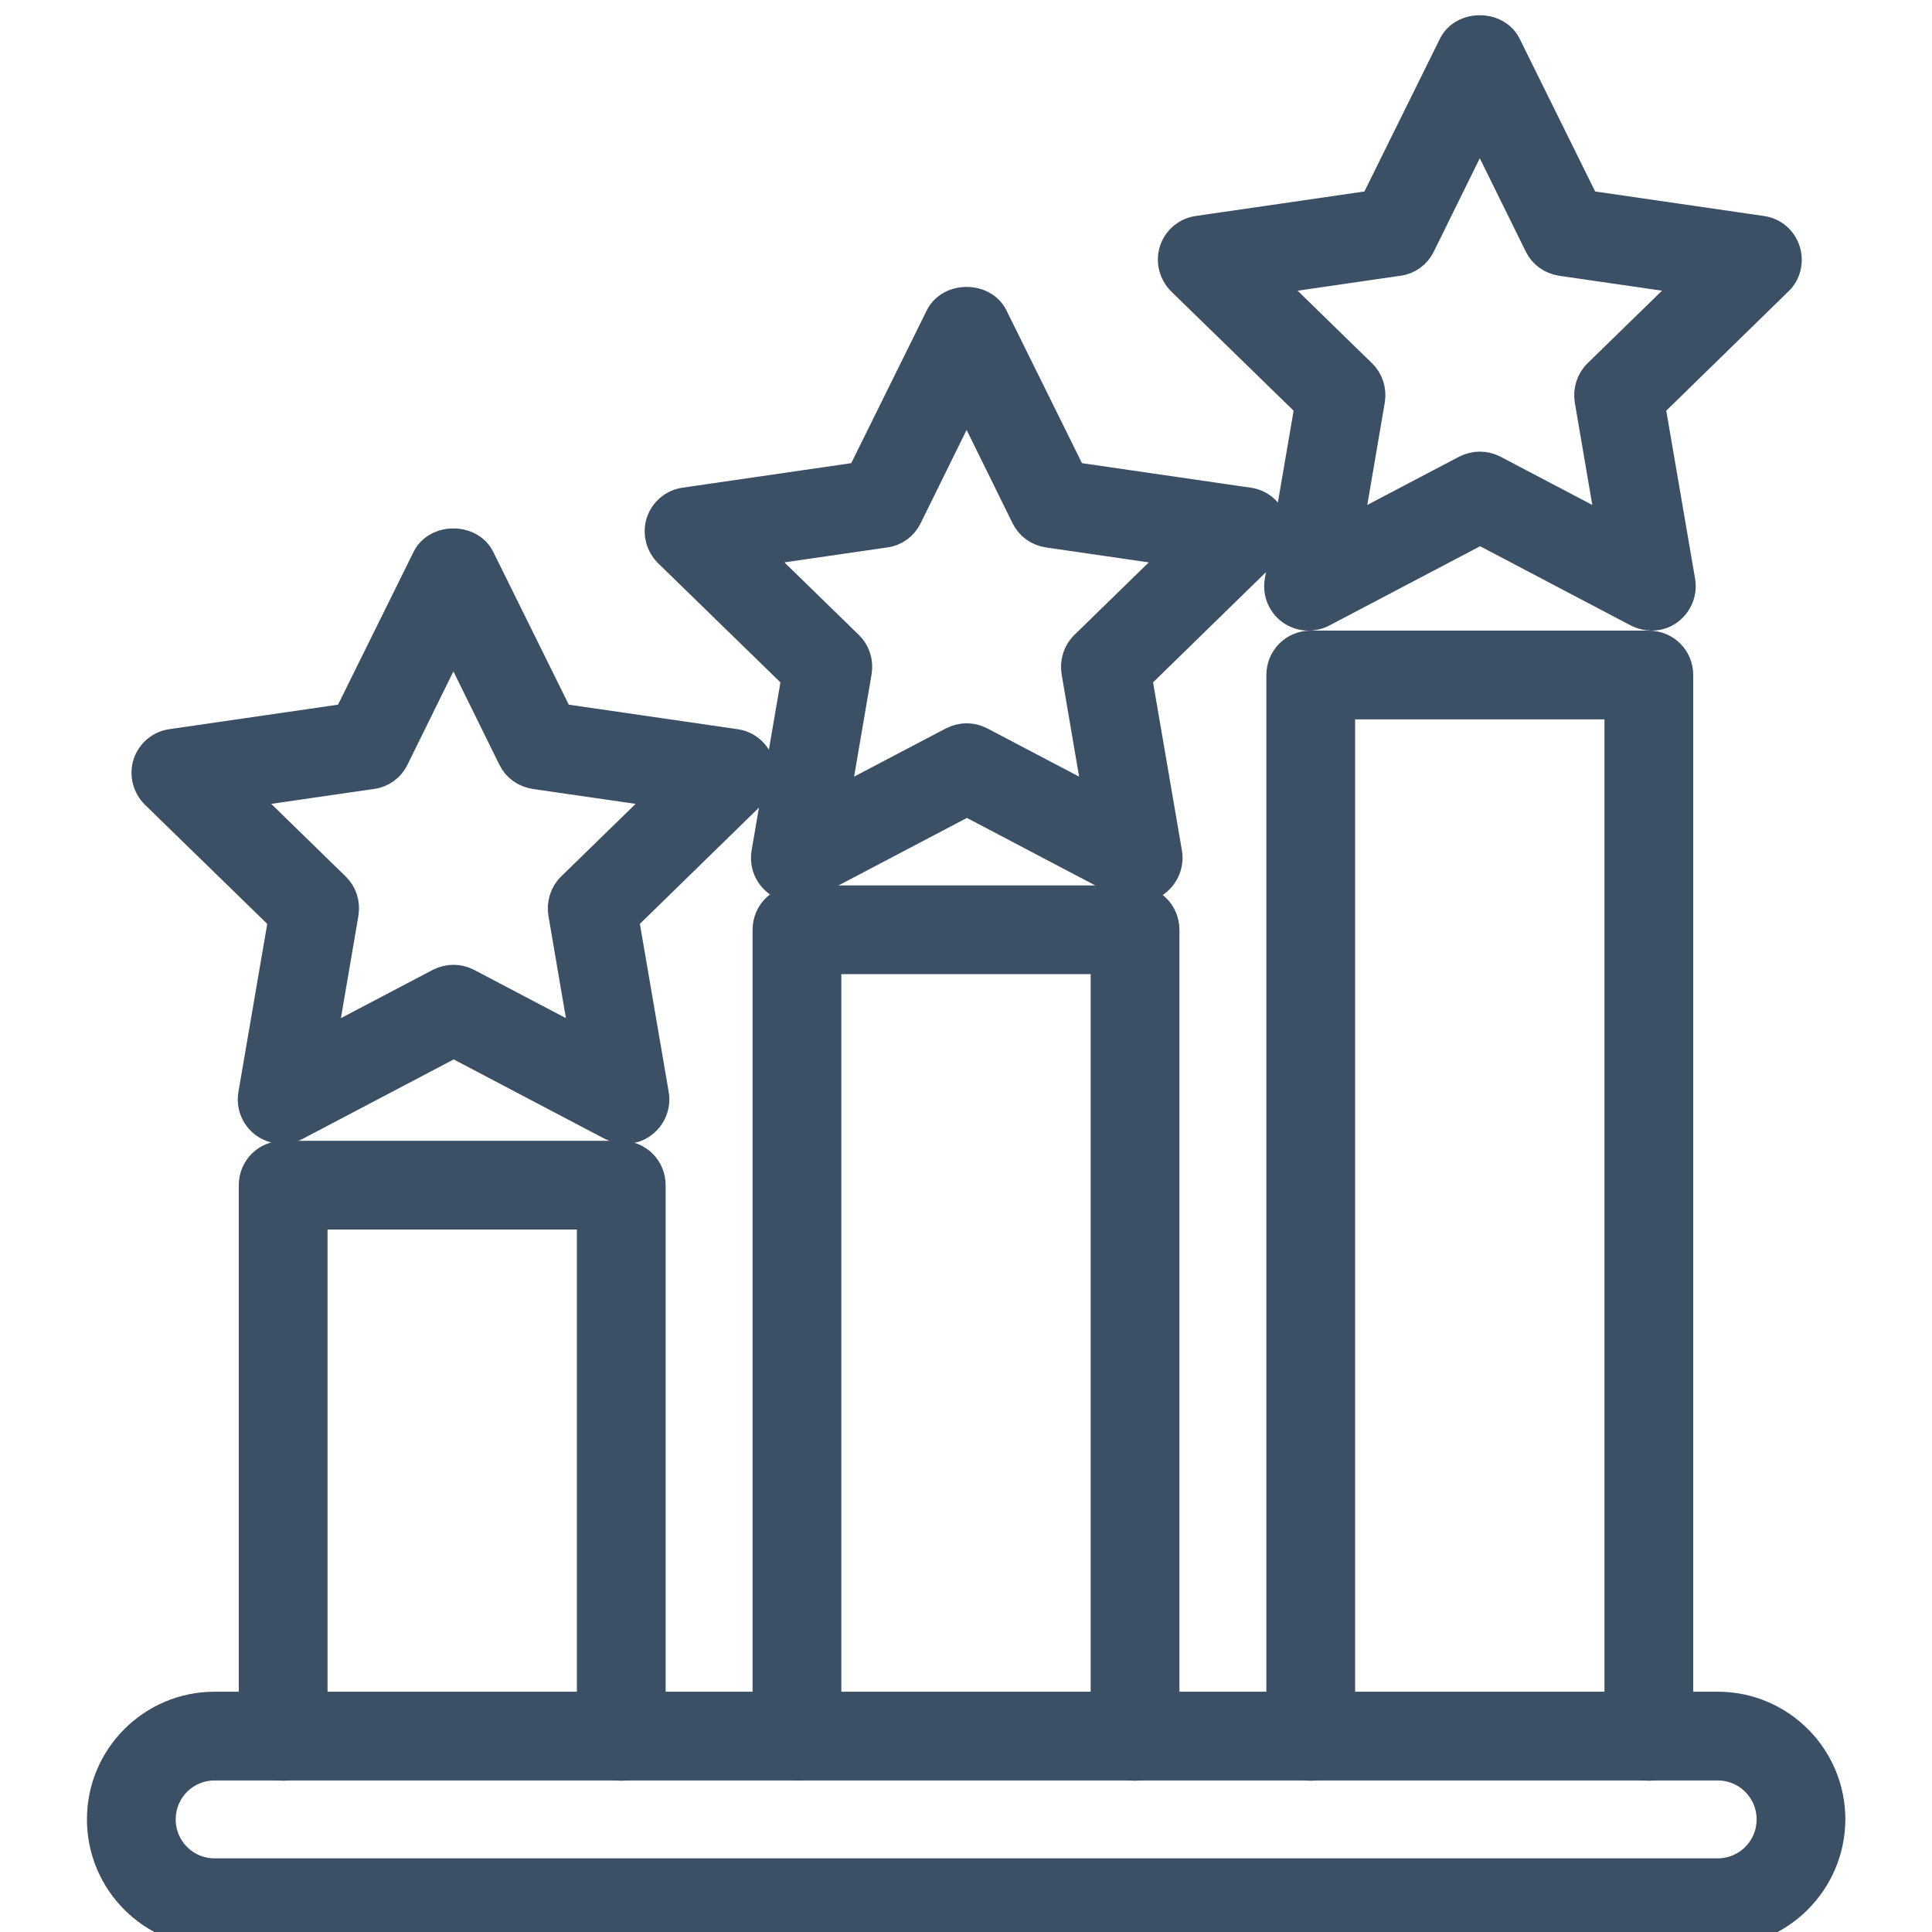
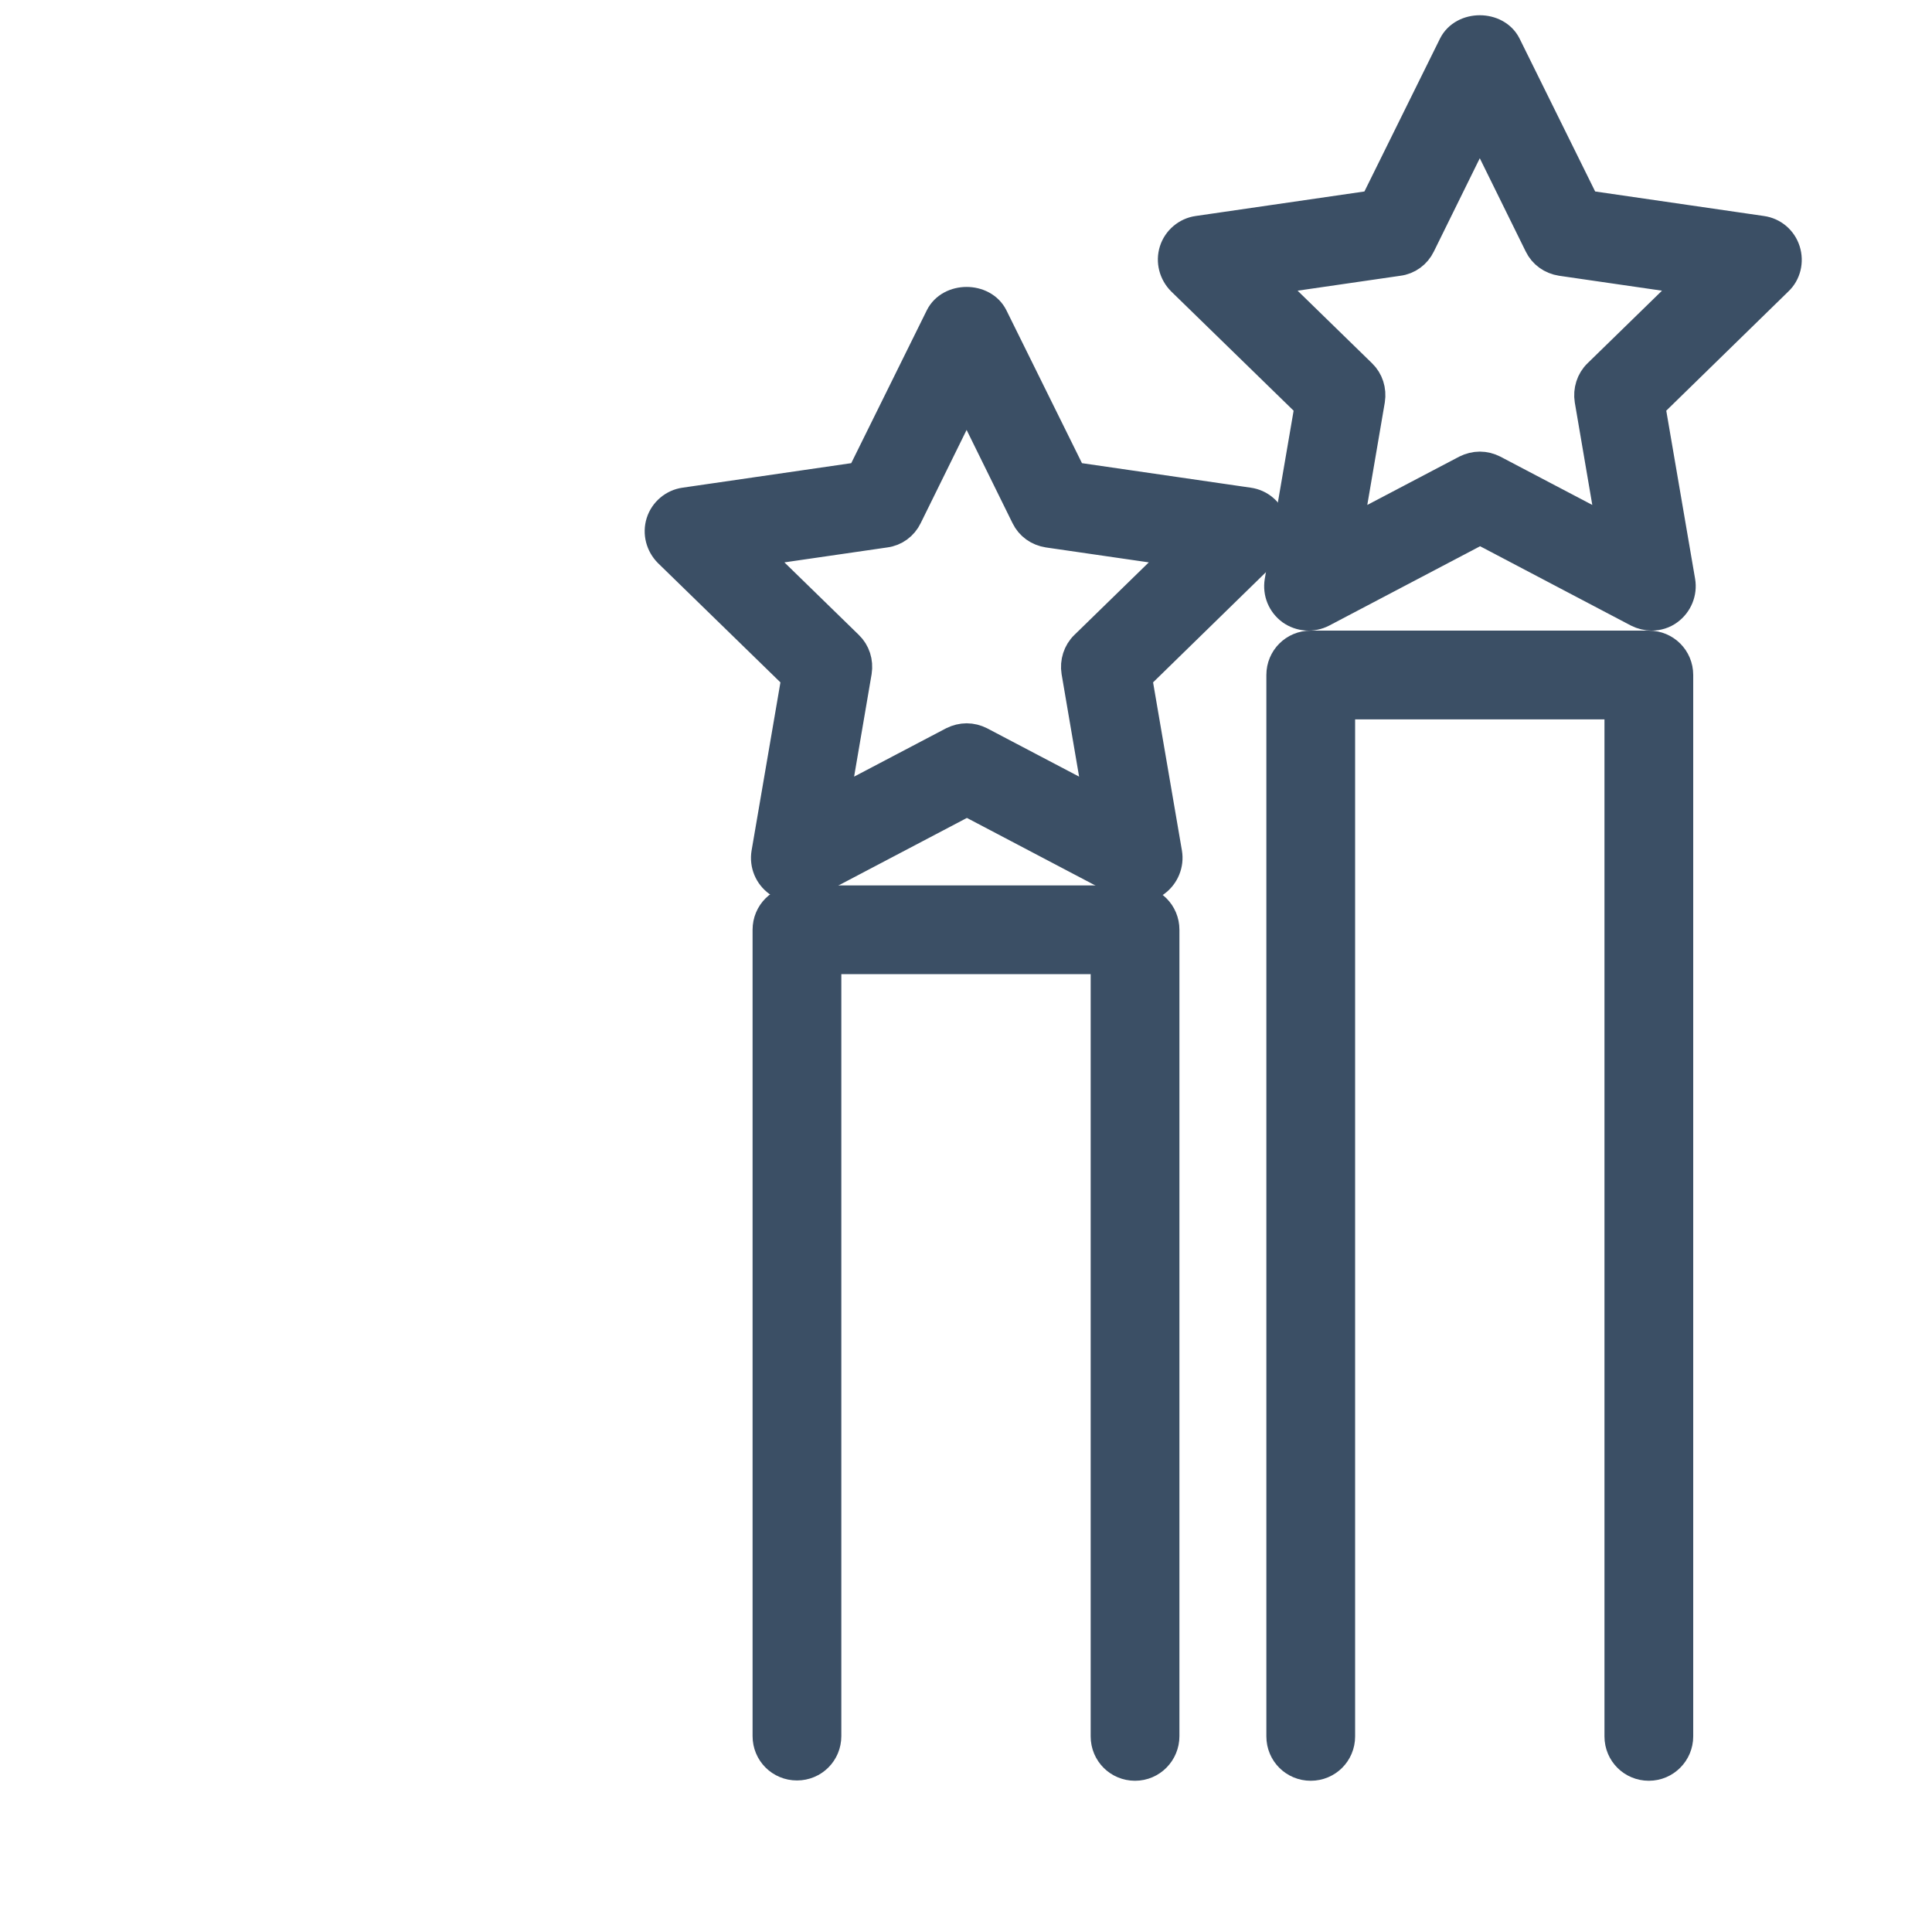
<svg xmlns="http://www.w3.org/2000/svg" width="100%" height="100%" viewBox="0 0 64 64" version="1.1" xml:space="preserve" style="fill-rule:evenodd;clip-rule:evenodd;stroke-linejoin:round;stroke-miterlimit:2;">
  <g>
    <g>
      <g>
        <path d="M37.6,58.49C37.06,58.49 36.63,58.06 36.63,57.52L36.63,31.77L27.37,31.77L27.37,57.51C27.37,58.05 26.94,58.48 26.4,58.48C25.86,58.48 25.43,58.05 25.43,57.51L25.43,30.8C25.43,30.26 25.86,29.83 26.4,29.83L37.6,29.83C38.14,29.83 38.57,30.26 38.57,30.8L38.57,57.51C38.57,58.05 38.14,58.49 37.6,58.49Z" style="fill:rgb(59,79,101);fill-rule:nonzero;stroke:rgb(59,79,101);stroke-width:1px;" />
      </g>
      <g>
-         <path d="M20.58,58.49C20.04,58.49 19.61,58.06 19.61,57.52L19.61,40.23L10.35,40.23L10.35,57.52C10.35,58.06 9.92,58.49 9.38,58.49C8.84,58.49 8.41,58.06 8.41,57.52L8.41,39.26C8.41,38.72 8.84,38.29 9.38,38.29L20.58,38.29C21.12,38.29 21.55,38.72 21.55,39.26L21.55,57.52C21.55,58.05 21.12,58.49 20.58,58.49Z" style="fill:rgb(59,79,101);fill-rule:nonzero;stroke:rgb(59,79,101);stroke-width:1px;" />
-       </g>
+         </g>
      <g>
        <path d="M54.62,58.49C54.08,58.49 53.65,58.06 53.65,57.52L53.65,23.33L44.39,23.33L44.39,57.52C44.39,58.06 43.96,58.49 43.42,58.49C42.88,58.49 42.45,58.06 42.45,57.52L42.45,22.36C42.45,21.82 42.88,21.39 43.42,21.39L54.62,21.39C55.16,21.39 55.59,21.82 55.59,22.36L55.59,57.52C55.59,58.05 55.16,58.49 54.62,58.49Z" style="fill:rgb(59,79,101);fill-rule:nonzero;stroke:rgb(59,79,101);stroke-width:1px;" />
      </g>
    </g>
    <g transform="matrix(1,0,0,1,-34,18)">
-       <path d="M54.71,19.39C54.56,19.39 54.4,19.35 54.26,19.28L49.03,16.53L43.8,19.28C43.47,19.45 43.08,19.42 42.78,19.21C42.48,18.99 42.33,18.63 42.39,18.26L43.39,12.43L39.15,8.3C38.89,8.04 38.79,7.66 38.9,7.31C39.01,6.96 39.32,6.7 39.68,6.65L45.53,5.8L48.15,0.5C48.48,-0.16 49.56,-0.16 49.89,0.5L52.51,5.8L58.36,6.65C58.73,6.7 59.03,6.96 59.14,7.31C59.25,7.66 59.16,8.05 58.89,8.3L54.66,12.43L55.66,18.26C55.72,18.62 55.57,18.99 55.27,19.21C55.11,19.33 54.91,19.39 54.71,19.39ZM49.02,14.46C49.18,14.46 49.33,14.5 49.47,14.57L53.41,16.64L52.66,12.25C52.61,11.94 52.71,11.61 52.94,11.39L56.13,8.28L51.72,7.64C51.4,7.59 51.13,7.4 50.99,7.11L49.02,3.11L47.05,7.11C46.91,7.4 46.64,7.6 46.32,7.64L41.91,8.28L45.1,11.39C45.33,11.61 45.43,11.93 45.38,12.25L44.63,16.64L48.57,14.57C48.71,14.5 48.87,14.46 49.02,14.46Z" style="fill:rgb(59,79,101);fill-rule:nonzero;stroke:rgb(59,79,101);stroke-width:1px;" />
-     </g>
+       </g>
    <g transform="matrix(1,0,0,1,-17,10)">
      <path d="M54.71,19.39C54.56,19.39 54.4,19.35 54.26,19.28L49.03,16.53L43.8,19.28C43.47,19.45 43.08,19.42 42.78,19.21C42.48,18.99 42.33,18.63 42.39,18.26L43.39,12.43L39.15,8.3C38.89,8.04 38.79,7.66 38.9,7.31C39.01,6.96 39.32,6.7 39.68,6.65L45.53,5.8L48.15,0.5C48.48,-0.16 49.56,-0.16 49.89,0.5L52.51,5.8L58.36,6.65C58.73,6.7 59.03,6.96 59.14,7.31C59.25,7.66 59.16,8.05 58.89,8.3L54.66,12.43L55.66,18.26C55.72,18.62 55.57,18.99 55.27,19.21C55.11,19.33 54.91,19.39 54.71,19.39ZM49.02,14.46C49.18,14.46 49.33,14.5 49.47,14.57L53.41,16.64L52.66,12.25C52.61,11.94 52.71,11.61 52.94,11.39L56.13,8.28L51.72,7.64C51.4,7.59 51.13,7.4 50.99,7.11L49.02,3.11L47.05,7.11C46.91,7.4 46.64,7.6 46.32,7.64L41.91,8.28L45.1,11.39C45.33,11.61 45.43,11.93 45.38,12.25L44.63,16.64L48.57,14.57C48.71,14.5 48.87,14.46 49.02,14.46Z" style="fill:rgb(59,79,101);fill-rule:nonzero;stroke:rgb(59,79,101);stroke-width:1px;" />
    </g>
    <g transform="matrix(1,0,0,1,0,1)">
      <path d="M54.71,19.39C54.56,19.39 54.4,19.35 54.26,19.28L49.03,16.53L43.8,19.28C43.47,19.45 43.08,19.42 42.78,19.21C42.48,18.99 42.33,18.63 42.39,18.26L43.39,12.43L39.15,8.3C38.89,8.04 38.79,7.66 38.9,7.31C39.01,6.96 39.32,6.7 39.68,6.65L45.53,5.8L48.15,0.5C48.48,-0.16 49.56,-0.16 49.89,0.5L52.51,5.8L58.36,6.65C58.73,6.7 59.03,6.96 59.14,7.31C59.25,7.66 59.16,8.05 58.89,8.3L54.66,12.43L55.66,18.26C55.72,18.62 55.57,18.99 55.27,19.21C55.11,19.33 54.91,19.39 54.71,19.39ZM49.02,14.46C49.18,14.46 49.33,14.5 49.47,14.57L53.41,16.64L52.66,12.25C52.61,11.94 52.71,11.61 52.94,11.39L56.13,8.28L51.72,7.64C51.4,7.59 51.13,7.4 50.99,7.11L49.02,3.11L47.05,7.11C46.91,7.4 46.64,7.6 46.32,7.64L41.91,8.28L45.1,11.39C45.33,11.61 45.43,11.93 45.38,12.25L44.63,16.64L48.57,14.57C48.71,14.5 48.87,14.46 49.02,14.46Z" style="fill:rgb(59,79,101);fill-rule:nonzero;stroke:rgb(59,79,101);stroke-width:1px;" />
    </g>
    <g>
-       <path d="M56.89,64L7.11,64C5.05,64 3.38,62.33 3.38,60.27C3.38,58.21 5.05,56.54 7.11,56.54L56.9,56.54C58.96,56.54 60.63,58.21 60.63,60.27C60.62,62.33 58.95,64 56.89,64ZM7.11,58.48C6.12,58.48 5.32,59.28 5.32,60.27C5.32,61.26 6.12,62.06 7.11,62.06L56.9,62.06C57.89,62.06 58.69,61.26 58.69,60.27C58.69,59.28 57.89,58.48 56.9,58.48L7.11,58.48Z" style="fill:rgb(59,79,101);fill-rule:nonzero;stroke:rgb(59,79,101);stroke-width:1px;" />
-     </g>
+       </g>
  </g>
</svg>